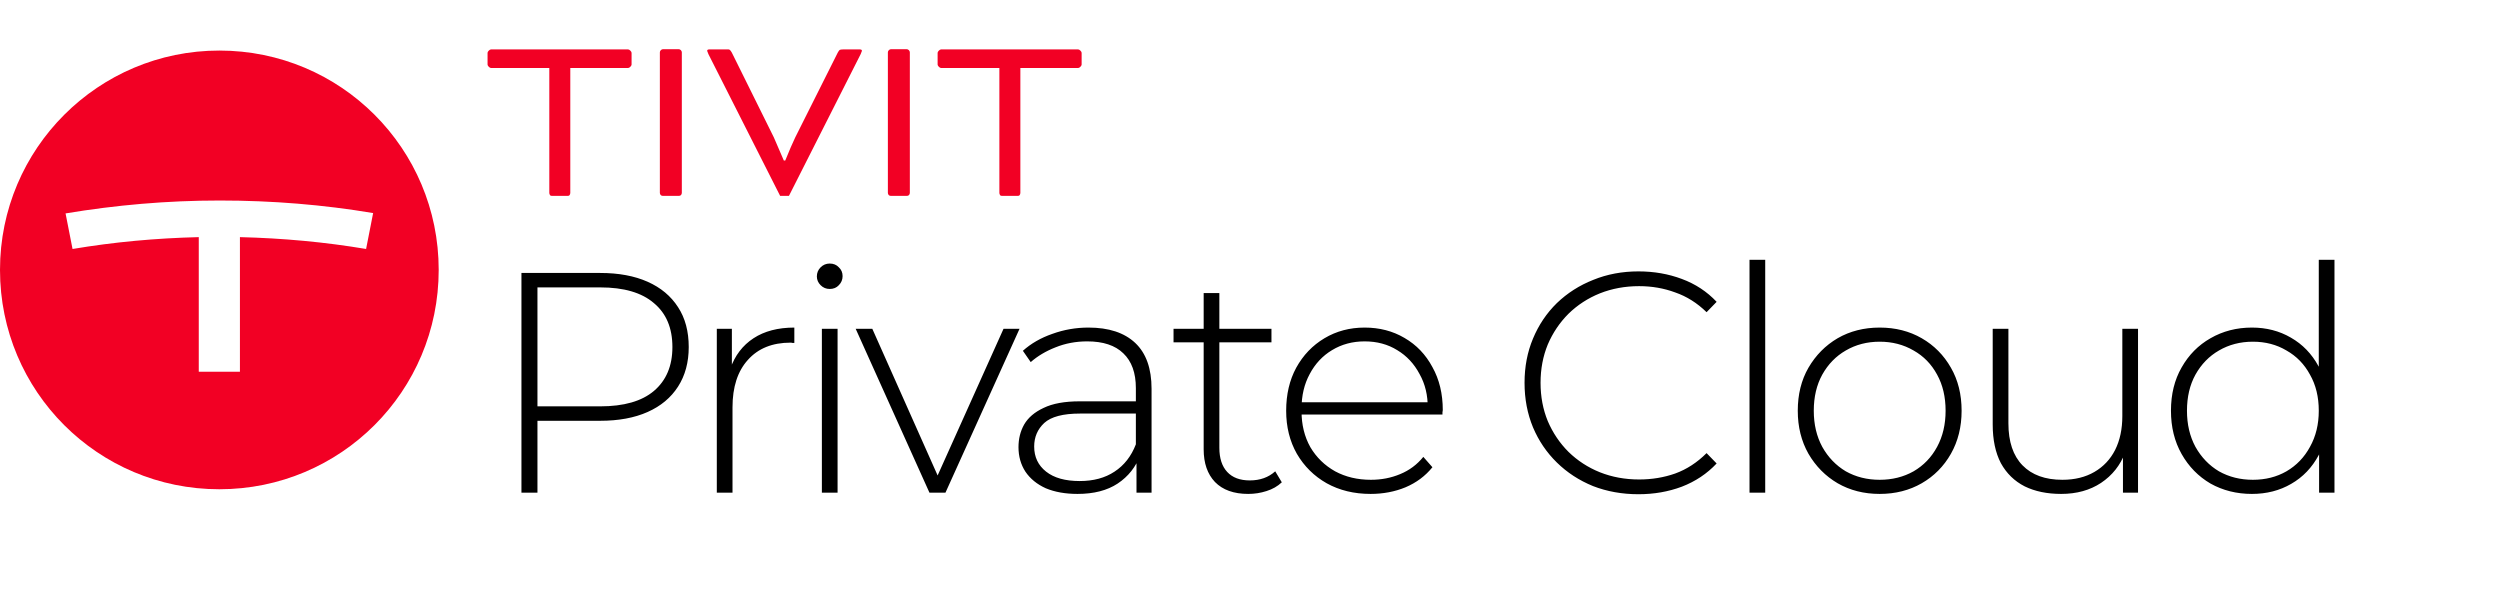
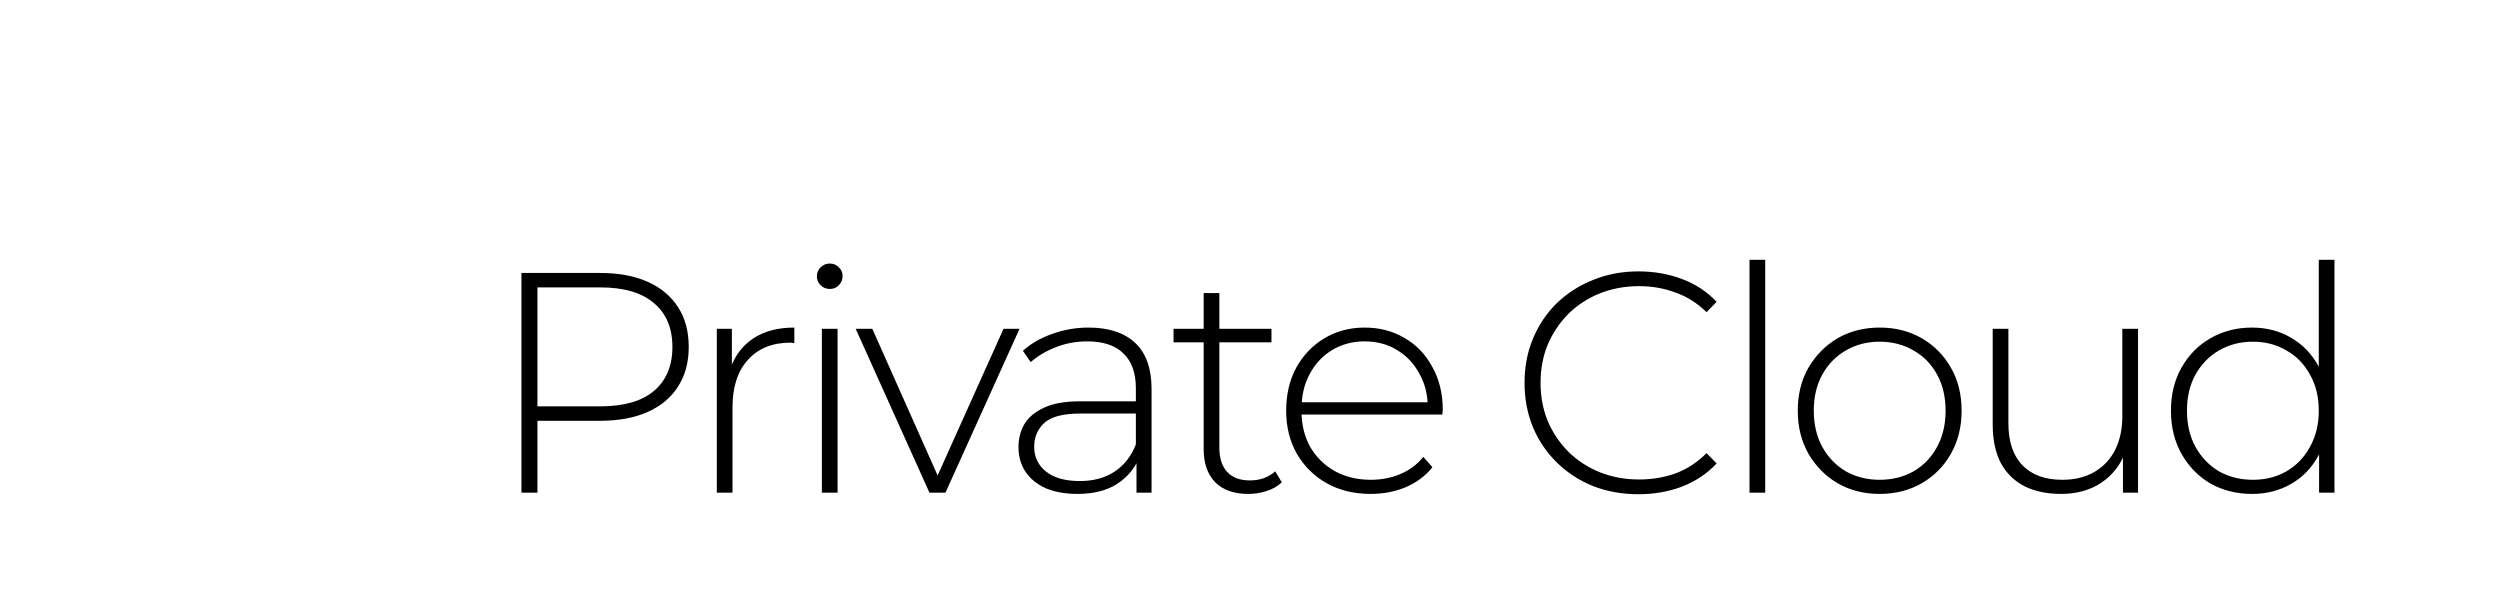
<svg xmlns="http://www.w3.org/2000/svg" width="268" height="65" viewBox="0 0 268 65" fill="none">
-   <path d="M23.514 5.42C10.542 5.42 0 15.925 0 28.934C0 41.944 10.505 52.448 23.514 52.448C36.523 52.448 47.028 41.944 47.028 28.934C47.028 15.925 36.523 5.42 23.514 5.42ZM39.252 26.691C34.804 25.944 30.318 25.533 25.72 25.42V39.85H21.308V25.42C16.673 25.533 12.224 25.944 7.776 26.691L7.028 22.878C12.411 21.981 17.907 21.495 23.551 21.495C29.196 21.495 34.654 21.944 40 22.841L39.252 26.654V26.691Z" fill="#F20024" />
-   <path d="M52.684 7.288H52.632C52.562 7.288 52.483 7.244 52.396 7.157C52.309 7.07 52.266 6.991 52.266 6.921V5.665C52.266 5.596 52.309 5.517 52.396 5.43C52.483 5.343 52.562 5.299 52.632 5.299H67.338C67.408 5.299 67.487 5.343 67.574 5.43C67.661 5.517 67.705 5.596 67.705 5.665V6.921C67.705 6.991 67.661 7.07 67.574 7.157C67.487 7.244 67.408 7.288 67.338 7.288H61.136V20.686C61.136 20.756 61.11 20.834 61.058 20.922C61.023 20.974 60.953 21 60.849 21H59.174C59.069 21 58.999 20.974 58.965 20.922C58.912 20.834 58.886 20.756 58.886 20.686V7.288H52.684ZM73.092 5.613V20.686C73.092 20.773 73.057 20.852 72.988 20.922C72.935 20.974 72.857 21 72.752 21H71.077C70.973 21 70.894 20.974 70.842 20.922C70.772 20.852 70.737 20.773 70.737 20.686V5.613C70.737 5.526 70.772 5.447 70.842 5.378C70.912 5.308 70.99 5.273 71.077 5.273H72.752C72.839 5.273 72.918 5.308 72.988 5.378C73.057 5.447 73.092 5.526 73.092 5.613ZM78.451 5.639L82.952 14.72L84.025 17.206H84.181C84.618 16.124 84.975 15.295 85.254 14.72L89.808 5.639C89.895 5.482 89.965 5.386 90.017 5.351C90.087 5.317 90.2 5.299 90.357 5.299H92.189C92.329 5.299 92.398 5.351 92.398 5.456C92.398 5.474 92.355 5.587 92.267 5.796L84.574 21H83.632L75.939 5.796C75.851 5.587 75.808 5.474 75.808 5.456C75.808 5.351 75.877 5.299 76.017 5.299H77.849H78.111C78.163 5.299 78.215 5.325 78.267 5.378C78.32 5.43 78.381 5.517 78.451 5.639ZM97.535 5.613V20.686C97.535 20.773 97.5 20.852 97.43 20.922C97.378 20.974 97.299 21 97.195 21H95.52C95.415 21 95.337 20.974 95.285 20.922C95.215 20.852 95.18 20.773 95.18 20.686V5.613C95.18 5.526 95.215 5.447 95.285 5.378C95.354 5.308 95.433 5.273 95.52 5.273H97.195C97.282 5.273 97.361 5.308 97.43 5.378C97.5 5.447 97.535 5.526 97.535 5.613ZM100.931 7.288H100.878C100.809 7.288 100.73 7.244 100.643 7.157C100.556 7.07 100.512 6.991 100.512 6.921V5.665C100.512 5.596 100.556 5.517 100.643 5.43C100.73 5.343 100.809 5.299 100.878 5.299H115.585C115.655 5.299 115.733 5.343 115.821 5.43C115.908 5.517 115.951 5.596 115.951 5.665V6.921C115.951 6.991 115.908 7.07 115.821 7.157C115.733 7.244 115.655 7.288 115.585 7.288H109.383V20.686C109.383 20.756 109.357 20.834 109.305 20.922C109.27 20.974 109.2 21 109.095 21H107.421C107.316 21 107.246 20.974 107.211 20.922C107.159 20.834 107.133 20.756 107.133 20.686V7.288H100.931Z" fill="#F20024" />
  <path d="M55.899 52.813V29.262H64.344C66.318 29.262 68.011 29.576 69.424 30.204C70.837 30.832 71.925 31.74 72.688 32.929C73.451 34.095 73.832 35.52 73.832 37.202C73.832 38.839 73.451 40.252 72.688 41.441C71.925 42.63 70.837 43.538 69.424 44.166C68.011 44.794 66.318 45.108 64.344 45.108H56.841L57.615 44.301V52.813H55.899ZM57.615 44.402L56.841 43.561H64.344C66.879 43.561 68.796 43.011 70.097 41.912C71.421 40.791 72.082 39.221 72.082 37.202C72.082 35.161 71.421 33.591 70.097 32.492C68.796 31.37 66.879 30.809 64.344 30.809H56.841L57.615 29.968V44.402ZM76.842 52.813V35.25H78.457V40.062L78.289 39.523C78.782 38.11 79.612 37.022 80.779 36.26C81.945 35.497 83.403 35.116 85.153 35.116V36.764C85.085 36.764 85.018 36.764 84.951 36.764C84.883 36.742 84.816 36.731 84.749 36.731C82.797 36.731 81.272 37.348 80.173 38.581C79.074 39.792 78.525 41.486 78.525 43.662V52.813H76.842ZM88.105 52.813V35.25H89.788V52.813H88.105ZM88.947 30.977C88.565 30.977 88.24 30.843 87.971 30.574C87.702 30.305 87.567 29.991 87.567 29.632C87.567 29.25 87.702 28.925 87.971 28.656C88.24 28.387 88.565 28.252 88.947 28.252C89.35 28.252 89.675 28.387 89.922 28.656C90.191 28.903 90.326 29.217 90.326 29.598C90.326 29.979 90.191 30.305 89.922 30.574C89.675 30.843 89.35 30.977 88.947 30.977ZM99.637 52.813L91.73 35.25H93.513L100.915 51.871H100.108L107.577 35.25H109.293L101.353 52.813H99.637ZM121.832 52.813V48.809L121.765 48.204V41.609C121.765 39.972 121.316 38.727 120.419 37.875C119.544 37.022 118.255 36.596 116.55 36.596C115.339 36.596 114.206 36.809 113.152 37.235C112.12 37.639 111.234 38.166 110.494 38.817L109.653 37.605C110.528 36.821 111.582 36.215 112.815 35.789C114.049 35.34 115.339 35.116 116.685 35.116C118.86 35.116 120.531 35.665 121.698 36.764C122.864 37.864 123.447 39.501 123.447 41.676V52.813H121.832ZM115.507 52.948C114.206 52.948 113.073 52.746 112.109 52.342C111.167 51.916 110.438 51.321 109.922 50.559C109.429 49.796 109.182 48.921 109.182 47.934C109.182 47.037 109.384 46.23 109.787 45.512C110.214 44.772 110.909 44.178 111.873 43.729C112.838 43.258 114.128 43.022 115.743 43.022H122.202V44.334H115.776C113.959 44.334 112.681 44.671 111.941 45.344C111.223 46.017 110.864 46.858 110.864 47.867C110.864 48.989 111.29 49.886 112.143 50.559C112.995 51.232 114.195 51.568 115.743 51.568C117.223 51.568 118.468 51.232 119.477 50.559C120.509 49.886 121.272 48.91 121.765 47.632L122.236 48.776C121.765 50.054 120.957 51.075 119.814 51.837C118.692 52.578 117.257 52.948 115.507 52.948ZM133.81 52.948C132.262 52.948 131.074 52.521 130.244 51.669C129.436 50.817 129.033 49.65 129.033 48.17V31.415H130.715V48.002C130.715 49.123 130.995 49.987 131.556 50.592C132.117 51.198 132.924 51.501 133.978 51.501C135.077 51.501 135.986 51.176 136.704 50.525L137.41 51.703C136.961 52.129 136.412 52.443 135.761 52.645C135.133 52.847 134.483 52.948 133.81 52.948ZM125.803 36.697V35.25H136.3V36.697H125.803ZM146.928 52.948C145.156 52.948 143.586 52.566 142.217 51.804C140.872 51.041 139.806 49.987 139.021 48.641C138.258 47.295 137.877 45.759 137.877 44.032C137.877 42.282 138.236 40.746 138.954 39.422C139.694 38.077 140.703 37.022 141.982 36.26C143.26 35.497 144.696 35.116 146.288 35.116C147.881 35.116 149.305 35.486 150.561 36.226C151.84 36.966 152.838 38.009 153.556 39.355C154.296 40.678 154.666 42.215 154.666 43.964C154.666 44.032 154.655 44.11 154.632 44.2C154.632 44.267 154.632 44.346 154.632 44.435H139.122V43.123H153.724L153.051 43.763C153.073 42.394 152.782 41.172 152.176 40.095C151.593 38.996 150.797 38.144 149.787 37.538C148.778 36.91 147.612 36.596 146.288 36.596C144.987 36.596 143.821 36.91 142.789 37.538C141.78 38.144 140.984 38.996 140.401 40.095C139.817 41.172 139.526 42.406 139.526 43.796V44.099C139.526 45.535 139.84 46.813 140.468 47.934C141.118 49.033 142.004 49.897 143.126 50.525C144.247 51.131 145.526 51.434 146.961 51.434C148.083 51.434 149.126 51.232 150.09 50.828C151.077 50.424 151.907 49.807 152.58 48.977L153.556 50.088C152.793 51.03 151.829 51.748 150.662 52.241C149.518 52.712 148.273 52.948 146.928 52.948ZM175.644 52.981C173.895 52.981 172.268 52.69 170.766 52.106C169.285 51.501 167.995 50.66 166.896 49.583C165.797 48.506 164.945 47.25 164.339 45.815C163.734 44.357 163.431 42.764 163.431 41.037C163.431 39.31 163.734 37.729 164.339 36.293C164.945 34.835 165.797 33.568 166.896 32.492C168.018 31.415 169.319 30.585 170.799 30.002C172.28 29.396 173.895 29.093 175.644 29.093C177.304 29.093 178.852 29.363 180.287 29.901C181.745 30.439 182.99 31.258 184.022 32.357L182.945 33.467C181.936 32.48 180.814 31.774 179.58 31.348C178.369 30.899 177.08 30.675 175.711 30.675C174.209 30.675 172.807 30.933 171.506 31.448C170.227 31.964 169.106 32.693 168.141 33.635C167.199 34.578 166.459 35.676 165.921 36.933C165.405 38.189 165.147 39.557 165.147 41.037C165.147 42.518 165.405 43.886 165.921 45.142C166.459 46.398 167.199 47.497 168.141 48.439C169.106 49.381 170.227 50.11 171.506 50.626C172.807 51.142 174.209 51.4 175.711 51.4C177.08 51.4 178.369 51.187 179.58 50.761C180.814 50.312 181.936 49.583 182.945 48.574L184.022 49.684C182.99 50.783 181.745 51.613 180.287 52.174C178.852 52.712 177.304 52.981 175.644 52.981ZM187.548 52.813V27.849H189.231V52.813H187.548ZM201.502 52.948C199.82 52.948 198.317 52.566 196.994 51.804C195.693 51.041 194.65 49.987 193.865 48.641C193.102 47.295 192.721 45.759 192.721 44.032C192.721 42.282 193.102 40.746 193.865 39.422C194.65 38.077 195.693 37.022 196.994 36.26C198.317 35.497 199.82 35.116 201.502 35.116C203.184 35.116 204.687 35.497 206.011 36.26C207.334 37.022 208.377 38.077 209.14 39.422C209.902 40.746 210.284 42.282 210.284 44.032C210.284 45.759 209.902 47.295 209.14 48.641C208.377 49.987 207.334 51.041 206.011 51.804C204.687 52.566 203.184 52.948 201.502 52.948ZM201.502 51.434C202.848 51.434 204.059 51.131 205.136 50.525C206.213 49.897 207.054 49.022 207.659 47.901C208.265 46.779 208.568 45.49 208.568 44.032C208.568 42.551 208.265 41.262 207.659 40.163C207.054 39.041 206.213 38.178 205.136 37.572C204.059 36.944 202.848 36.63 201.502 36.63C200.156 36.63 198.945 36.944 197.869 37.572C196.814 38.178 195.973 39.041 195.345 40.163C194.74 41.262 194.437 42.551 194.437 44.032C194.437 45.49 194.74 46.779 195.345 47.901C195.973 49.022 196.814 49.897 197.869 50.525C198.945 51.131 200.156 51.434 201.502 51.434ZM220.953 52.948C219.45 52.948 218.149 52.678 217.05 52.14C215.951 51.579 215.099 50.749 214.493 49.65C213.91 48.529 213.618 47.149 213.618 45.512V35.25H215.301V45.377C215.301 47.351 215.805 48.854 216.815 49.886C217.824 50.918 219.248 51.434 221.087 51.434C222.411 51.434 223.555 51.153 224.519 50.592C225.484 50.032 226.224 49.247 226.74 48.237C227.256 47.206 227.514 45.994 227.514 44.604V35.25H229.196V52.813H227.581V47.934L227.816 48.506C227.301 49.875 226.437 50.962 225.226 51.77C224.037 52.555 222.613 52.948 220.953 52.948ZM241.407 52.948C239.77 52.948 238.289 52.578 236.966 51.837C235.665 51.075 234.633 50.02 233.871 48.675C233.108 47.329 232.727 45.781 232.727 44.032C232.727 42.26 233.108 40.712 233.871 39.389C234.633 38.043 235.665 37 236.966 36.26C238.289 35.497 239.77 35.116 241.407 35.116C242.955 35.116 244.345 35.475 245.579 36.192C246.835 36.91 247.822 37.931 248.54 39.254C249.28 40.578 249.65 42.17 249.65 44.032C249.65 45.849 249.291 47.43 248.573 48.776C247.856 50.121 246.869 51.153 245.613 51.871C244.379 52.589 242.977 52.948 241.407 52.948ZM241.508 51.434C242.854 51.434 244.054 51.131 245.108 50.525C246.185 49.897 247.026 49.022 247.631 47.901C248.259 46.779 248.573 45.49 248.573 44.032C248.573 42.551 248.259 41.262 247.631 40.163C247.026 39.041 246.185 38.178 245.108 37.572C244.054 36.944 242.854 36.63 241.508 36.63C240.162 36.63 238.951 36.944 237.874 37.572C236.82 38.178 235.979 39.041 235.351 40.163C234.745 41.262 234.443 42.551 234.443 44.032C234.443 45.49 234.745 46.779 235.351 47.901C235.979 49.022 236.82 49.897 237.874 50.525C238.951 51.131 240.162 51.434 241.508 51.434ZM248.607 52.813V47.06L248.91 43.998L248.573 40.936V27.849H250.256V52.813H248.607Z" fill="black" />
</svg>